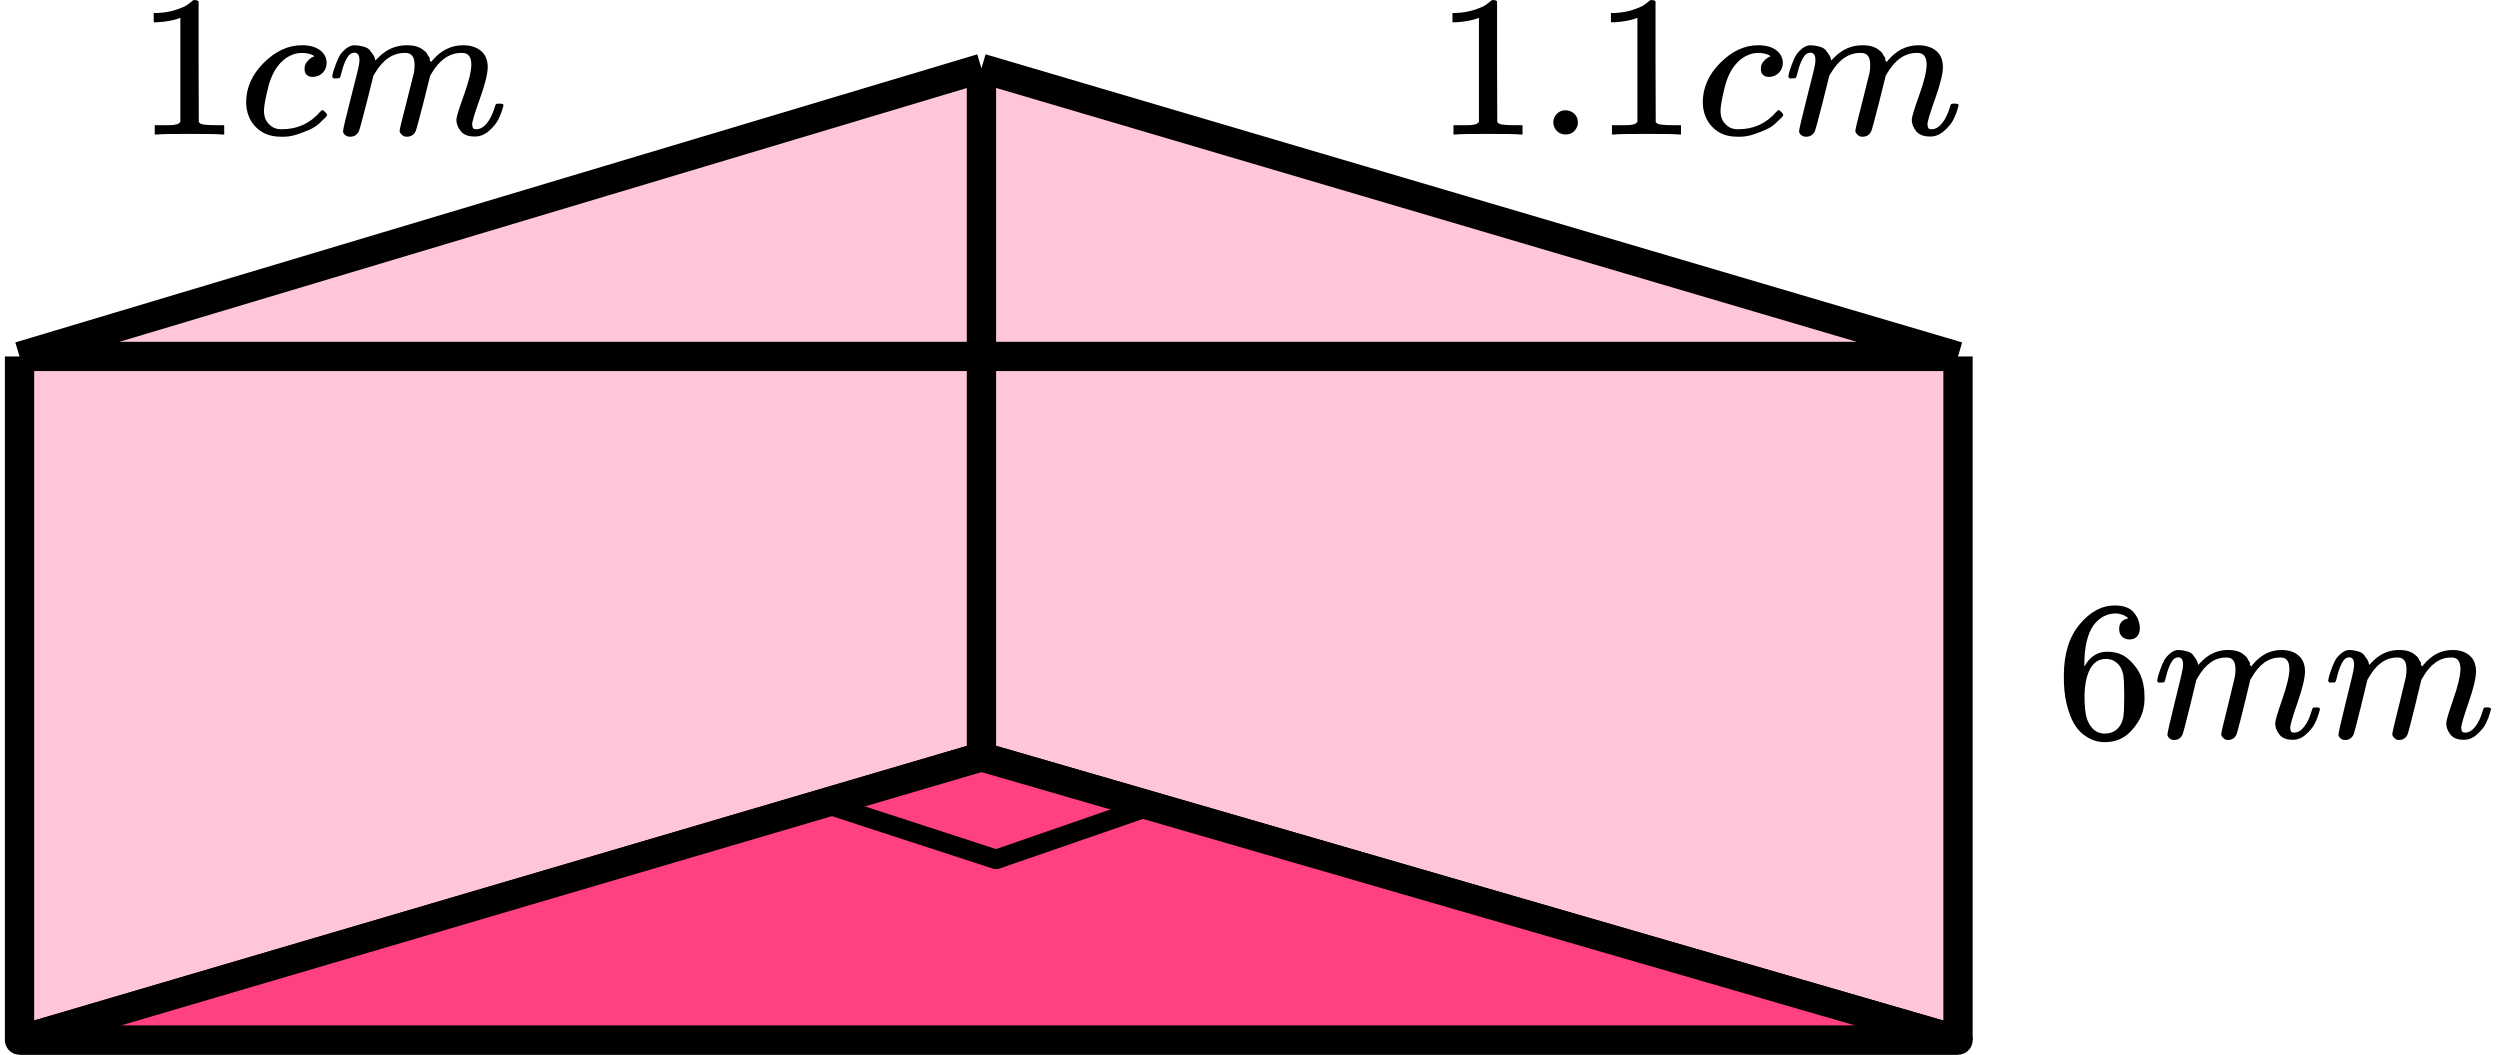
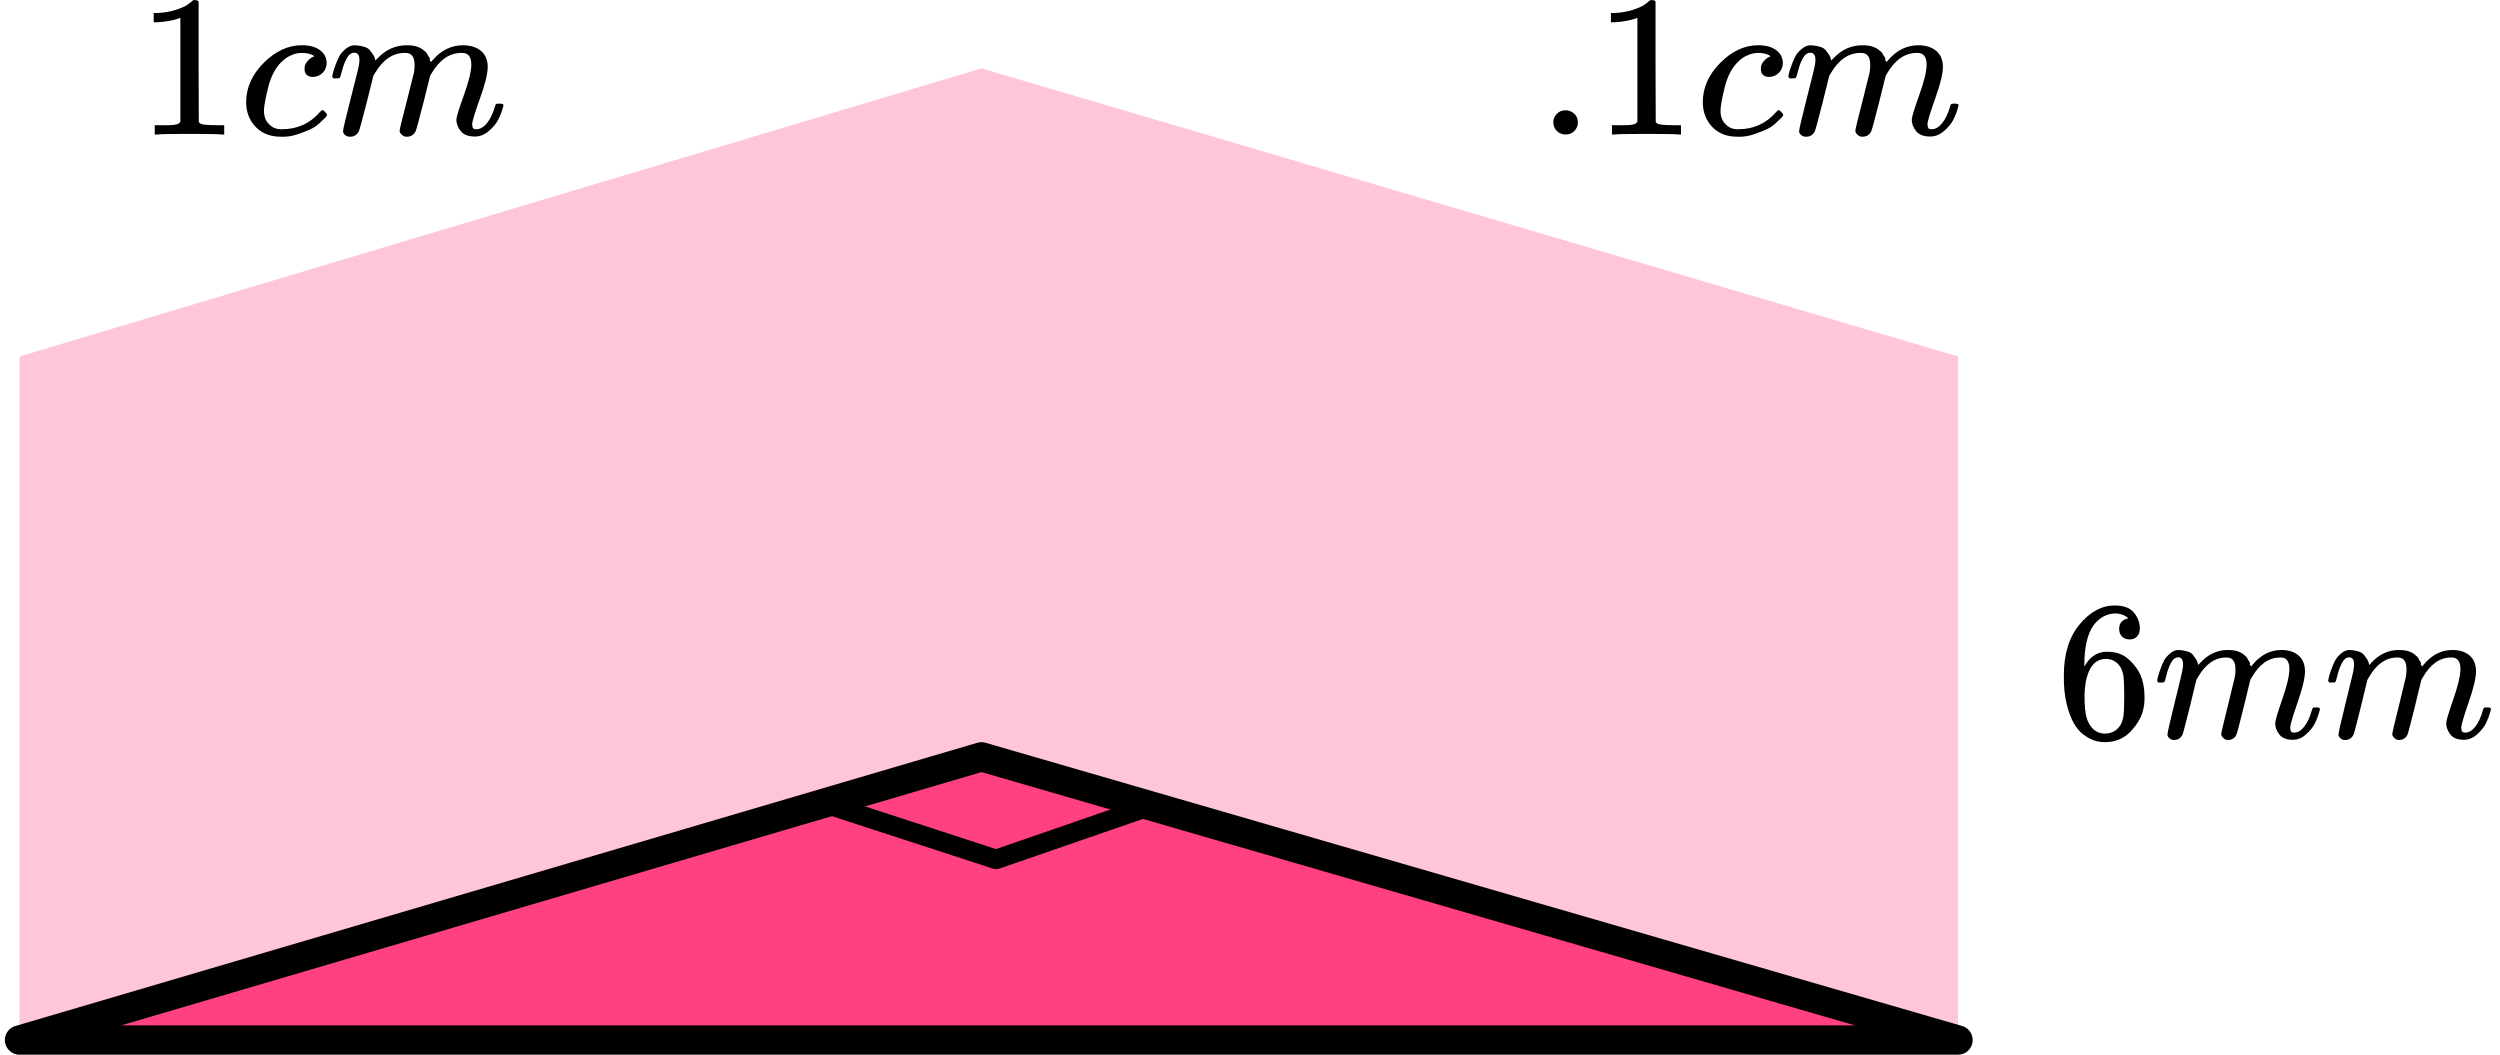
<svg xmlns="http://www.w3.org/2000/svg" width="256" height="108" viewBox="0 0 256 108" fill="none">
  <path d="M2 106.5V36.5L100.5 7L200.5 36.5V106.5H2Z" fill="#FF4081" fill-opacity="0.3" />
-   <path d="M2 36.5V106.5M2 36.5H200.5M2 36.5L100.5 7M2 106.5H200.5M2 106.5L100.5 77.5M200.5 106.5V36.5M200.5 106.5L100.5 77.5M200.5 36.5L100.5 7M100.5 7V77.5" stroke="black" stroke-width="3" stroke-linejoin="round" />
  <path d="M200.5 106.5H2L100.5 77.5L200.5 106.5Z" fill="#FF4081" stroke="black" stroke-width="3" stroke-linejoin="round" />
  <path d="M100.501 77.499L118.003 82.465L102 88L85.003 82.465L100.501 77.499Z" stroke="black" stroke-width="2" stroke-linejoin="round" />
  <g clip-path="url(#clip0_2095:91242)">
    <path d="M18.469 1.824L18.196 1.927C18 1.996 17.721 2.065 17.357 2.134C16.993 2.203 16.587 2.251 16.14 2.279H15.741V1.328H16.14C16.797 1.3 17.406 1.197 17.965 1.018C18.525 0.839 18.917 0.673 19.14 0.522C19.364 0.37 19.56 0.218 19.728 0.067C19.756 0.025 19.84 0.005 19.98 0.005C20.106 0.005 20.225 0.046 20.337 0.129V6.31L20.357 12.512C20.455 12.609 20.539 12.671 20.609 12.698C20.679 12.726 20.847 12.754 21.113 12.781C21.379 12.809 21.812 12.822 22.414 12.822H22.959V13.773H22.729C22.435 13.732 21.323 13.711 19.392 13.711C17.49 13.711 16.392 13.732 16.098 13.773H15.846V12.822H16.392C16.699 12.822 16.965 12.822 17.189 12.822C17.413 12.822 17.588 12.816 17.714 12.802C17.84 12.788 17.951 12.767 18.049 12.74C18.147 12.712 18.203 12.698 18.217 12.698C18.231 12.698 18.273 12.664 18.343 12.595C18.413 12.526 18.455 12.499 18.469 12.512V1.824Z" fill="black" />
    <path d="M25.204 10.484C25.204 8.982 25.806 7.631 27.009 6.432C28.212 5.233 29.513 4.633 30.911 4.633C31.695 4.633 32.31 4.799 32.758 5.129C33.206 5.46 33.436 5.894 33.45 6.432C33.45 6.832 33.318 7.169 33.052 7.445C32.786 7.721 32.45 7.865 32.044 7.879C31.779 7.879 31.569 7.81 31.415 7.672C31.261 7.534 31.184 7.328 31.184 7.052C31.184 6.776 31.261 6.542 31.415 6.349C31.569 6.156 31.723 6.011 31.877 5.915C32.031 5.819 32.129 5.777 32.17 5.791H32.191C32.191 5.763 32.149 5.722 32.066 5.667C31.982 5.612 31.835 5.557 31.625 5.502C31.415 5.446 31.177 5.419 30.911 5.419C30.492 5.419 30.093 5.515 29.715 5.708C29.422 5.832 29.121 6.046 28.813 6.349C28.198 6.956 27.75 7.81 27.47 8.913C27.191 10.015 27.044 10.815 27.03 11.311C27.03 11.945 27.212 12.42 27.575 12.737C27.883 13.068 28.289 13.233 28.792 13.233H28.876C30.443 13.233 31.737 12.648 32.758 11.476C32.884 11.338 32.968 11.27 33.01 11.27C33.066 11.27 33.157 11.332 33.282 11.456C33.408 11.58 33.478 11.676 33.492 11.745C33.506 11.814 33.443 11.917 33.303 12.055C33.164 12.193 32.961 12.386 32.695 12.634C32.429 12.882 32.114 13.089 31.751 13.254C31.387 13.419 30.939 13.592 30.408 13.771C29.876 13.95 29.317 14.026 28.729 13.998C27.68 13.998 26.834 13.668 26.19 13.006C25.547 12.345 25.218 11.504 25.204 10.484Z" fill="black" />
    <path d="M34.018 7.839C34.032 7.757 34.053 7.646 34.081 7.508C34.108 7.371 34.192 7.109 34.332 6.723C34.472 6.337 34.612 6.013 34.752 5.751C34.892 5.489 35.116 5.234 35.423 4.986C35.731 4.738 36.039 4.621 36.347 4.635C36.654 4.649 36.955 4.697 37.249 4.78C37.543 4.862 37.752 4.986 37.878 5.152C38.004 5.317 38.116 5.469 38.214 5.606C38.312 5.744 38.368 5.875 38.382 5.999L38.424 6.144C38.424 6.172 38.431 6.185 38.445 6.185L38.676 5.958C39.515 5.076 40.501 4.635 41.634 4.635C41.872 4.635 42.089 4.649 42.285 4.676C42.481 4.704 42.663 4.752 42.83 4.821C42.998 4.89 43.131 4.959 43.229 5.028C43.327 5.097 43.432 5.179 43.544 5.276C43.656 5.372 43.726 5.462 43.754 5.544C43.782 5.627 43.838 5.717 43.922 5.813C44.005 5.91 44.033 5.992 44.005 6.061C43.977 6.13 43.998 6.192 44.068 6.247C44.138 6.303 44.152 6.351 44.11 6.392L44.278 6.185C45.16 5.152 46.202 4.635 47.405 4.635C48.16 4.635 48.769 4.821 49.23 5.193C49.692 5.565 49.93 6.11 49.944 6.826C49.944 7.529 49.678 8.618 49.146 10.093C48.615 11.567 48.349 12.45 48.349 12.739C48.363 12.932 48.398 13.063 48.454 13.132C48.51 13.201 48.615 13.235 48.769 13.235C49.16 13.235 49.524 13.028 49.86 12.615C50.195 12.201 50.468 11.636 50.678 10.92C50.72 10.768 50.762 10.678 50.804 10.651C50.846 10.623 50.958 10.61 51.14 10.61C51.419 10.61 51.559 10.665 51.559 10.775C51.559 10.789 51.531 10.892 51.475 11.085C51.363 11.485 51.21 11.877 51.014 12.263C50.818 12.649 50.496 13.035 50.048 13.421C49.601 13.807 49.118 13.993 48.601 13.979C47.943 13.979 47.468 13.793 47.174 13.421C46.88 13.049 46.733 12.663 46.733 12.263C46.733 12.002 46.985 11.175 47.489 9.783C47.992 8.391 48.251 7.343 48.265 6.64C48.265 5.827 47.957 5.42 47.342 5.42H47.237C46.034 5.42 45.02 6.116 44.194 7.508L44.047 7.757L43.355 10.527C42.893 12.332 42.628 13.304 42.558 13.442C42.376 13.814 42.075 14 41.655 14C41.474 14 41.327 13.952 41.215 13.855C41.103 13.759 41.026 13.676 40.984 13.607C40.942 13.538 40.921 13.469 40.921 13.4C40.921 13.249 41.159 12.263 41.634 10.444L42.39 7.426C42.432 7.219 42.453 6.957 42.453 6.64C42.453 5.827 42.145 5.42 41.529 5.42H41.425C40.221 5.42 39.207 6.116 38.382 7.508L38.235 7.757L37.543 10.527C37.081 12.332 36.815 13.304 36.745 13.442C36.563 13.814 36.263 14 35.843 14C35.661 14 35.514 13.959 35.402 13.876C35.291 13.793 35.214 13.711 35.172 13.628C35.13 13.545 35.116 13.476 35.13 13.421C35.13 13.242 35.395 12.112 35.927 10.031C36.473 7.908 36.745 6.799 36.745 6.702C36.787 6.495 36.808 6.309 36.808 6.144C36.808 5.648 36.633 5.4 36.284 5.4C35.976 5.4 35.717 5.593 35.507 5.979C35.297 6.365 35.137 6.785 35.025 7.24C34.913 7.695 34.829 7.943 34.773 7.984C34.745 8.012 34.633 8.025 34.437 8.025H34.144C34.059 7.943 34.018 7.881 34.018 7.839Z" fill="black" />
  </g>
  <g clip-path="url(#clip1_2095:91242)">
-     <path d="M151.443 1.824L151.172 1.928C150.977 1.996 150.699 2.065 150.337 2.134C149.976 2.203 149.573 2.251 149.128 2.279H148.731V1.328H149.128C149.781 1.3 150.386 1.197 150.942 1.018C151.499 0.839 151.888 0.673 152.11 0.522C152.333 0.37 152.528 0.219 152.694 0.067C152.722 0.026 152.806 0.005 152.945 0.005C153.07 0.005 153.188 0.046 153.299 0.129V6.31L153.32 12.512C153.417 12.609 153.501 12.671 153.57 12.698C153.64 12.726 153.807 12.754 154.071 12.781C154.335 12.809 154.766 12.822 155.364 12.822H155.906V13.773H155.677C155.385 13.732 154.28 13.711 152.361 13.711C150.47 13.711 149.378 13.732 149.086 13.773H148.836V12.822H149.378C149.684 12.822 149.948 12.822 150.171 12.822C150.393 12.822 150.567 12.816 150.692 12.802C150.817 12.788 150.928 12.767 151.026 12.74C151.123 12.712 151.179 12.698 151.193 12.698C151.207 12.698 151.248 12.664 151.318 12.595C151.387 12.526 151.429 12.499 151.443 12.512V1.824Z" fill="black" />
    <path d="M159.056 12.533C159.056 12.202 159.174 11.913 159.41 11.665C159.647 11.417 159.946 11.293 160.307 11.293C160.641 11.293 160.933 11.403 161.183 11.623C161.433 11.844 161.566 12.14 161.579 12.512C161.579 12.857 161.461 13.153 161.225 13.401C160.988 13.649 160.689 13.773 160.328 13.773C159.966 13.773 159.667 13.656 159.431 13.422C159.195 13.188 159.07 12.891 159.056 12.533Z" fill="black" />
    <path d="M167.669 1.824L167.398 1.928C167.204 1.996 166.926 2.065 166.564 2.134C166.203 2.203 165.799 2.251 165.354 2.279H164.958V1.328H165.354C166.008 1.3 166.613 1.197 167.169 1.018C167.725 0.839 168.114 0.673 168.337 0.522C168.559 0.37 168.754 0.219 168.921 0.067C168.949 0.026 169.032 0.005 169.171 0.005C169.296 0.005 169.415 0.046 169.526 0.129V6.31L169.547 12.512C169.644 12.609 169.727 12.671 169.797 12.698C169.866 12.726 170.033 12.754 170.298 12.781C170.562 12.809 170.993 12.822 171.591 12.822H172.133V13.773H171.904C171.612 13.732 170.506 13.711 168.587 13.711C166.696 13.711 165.605 13.732 165.313 13.773H165.062V12.822H165.605C165.91 12.822 166.175 12.822 166.397 12.822C166.62 12.822 166.793 12.816 166.919 12.802C167.044 12.788 167.155 12.767 167.252 12.74C167.35 12.712 167.405 12.698 167.419 12.698C167.433 12.698 167.475 12.664 167.544 12.595C167.614 12.526 167.656 12.499 167.669 12.512V1.824Z" fill="black" />
    <path d="M174.365 10.484C174.365 8.982 174.963 7.631 176.159 6.432C177.355 5.233 178.648 4.633 180.038 4.633C180.817 4.633 181.429 4.799 181.874 5.13C182.319 5.46 182.548 5.894 182.562 6.432C182.562 6.832 182.43 7.169 182.166 7.445C181.902 7.721 181.568 7.865 181.165 7.879C180.901 7.879 180.692 7.81 180.539 7.672C180.386 7.535 180.31 7.328 180.31 7.052C180.31 6.776 180.386 6.542 180.539 6.349C180.692 6.156 180.845 6.012 180.998 5.915C181.151 5.819 181.248 5.777 181.29 5.791H181.311C181.311 5.763 181.269 5.722 181.186 5.667C181.102 5.612 180.956 5.557 180.748 5.502C180.539 5.446 180.303 5.419 180.038 5.419C179.621 5.419 179.225 5.515 178.85 5.708C178.558 5.832 178.259 6.046 177.953 6.349C177.341 6.956 176.896 7.81 176.618 8.913C176.34 10.015 176.194 10.815 176.18 11.311C176.18 11.945 176.361 12.42 176.722 12.737C177.028 13.068 177.431 13.233 177.932 13.233H178.015C179.573 13.233 180.859 12.648 181.874 11.476C181.999 11.338 182.083 11.27 182.124 11.27C182.18 11.27 182.27 11.332 182.395 11.456C182.521 11.58 182.59 11.676 182.604 11.745C182.618 11.814 182.555 11.917 182.416 12.055C182.277 12.193 182.076 12.386 181.811 12.634C181.547 12.882 181.234 13.089 180.873 13.254C180.511 13.419 180.066 13.592 179.538 13.771C179.01 13.95 178.453 14.026 177.869 13.998C176.826 13.998 175.985 13.668 175.346 13.006C174.706 12.345 174.379 11.504 174.365 10.484Z" fill="black" />
    <path d="M183.125 7.839C183.139 7.757 183.16 7.646 183.188 7.509C183.215 7.371 183.299 7.109 183.438 6.723C183.577 6.337 183.716 6.013 183.855 5.751C183.994 5.489 184.217 5.234 184.522 4.986C184.828 4.738 185.134 4.621 185.44 4.635C185.746 4.649 186.045 4.697 186.337 4.78C186.629 4.862 186.838 4.986 186.963 5.152C187.088 5.317 187.199 5.469 187.296 5.607C187.394 5.744 187.449 5.875 187.463 5.999L187.505 6.144C187.505 6.172 187.512 6.185 187.526 6.185L187.755 5.958C188.59 5.076 189.57 4.635 190.696 4.635C190.933 4.635 191.148 4.649 191.343 4.676C191.538 4.704 191.718 4.752 191.885 4.821C192.052 4.89 192.184 4.959 192.281 5.028C192.379 5.097 192.483 5.179 192.594 5.276C192.706 5.372 192.775 5.462 192.803 5.545C192.831 5.627 192.886 5.717 192.97 5.813C193.053 5.91 193.081 5.992 193.053 6.061C193.025 6.13 193.046 6.192 193.116 6.247C193.185 6.303 193.199 6.351 193.157 6.392L193.324 6.185C194.2 5.152 195.236 4.635 196.432 4.635C197.183 4.635 197.788 4.821 198.247 5.193C198.706 5.565 198.942 6.11 198.956 6.826C198.956 7.529 198.692 8.618 198.163 10.093C197.635 11.567 197.371 12.45 197.371 12.739C197.385 12.932 197.419 13.063 197.475 13.132C197.531 13.201 197.635 13.235 197.788 13.235C198.177 13.235 198.539 13.028 198.872 12.615C199.206 12.201 199.477 11.636 199.686 10.92C199.728 10.768 199.769 10.678 199.811 10.651C199.853 10.623 199.964 10.61 200.145 10.61C200.423 10.61 200.562 10.665 200.562 10.775C200.562 10.789 200.534 10.892 200.478 11.085C200.367 11.485 200.214 11.877 200.02 12.263C199.825 12.649 199.505 13.035 199.06 13.421C198.615 13.807 198.135 13.993 197.621 13.979C196.967 13.979 196.495 13.793 196.203 13.421C195.911 13.049 195.765 12.663 195.765 12.263C195.765 12.002 196.015 11.175 196.515 9.783C197.016 8.391 197.273 7.343 197.287 6.64C197.287 5.827 196.981 5.421 196.369 5.421H196.265C195.069 5.421 194.061 6.117 193.241 7.509L193.095 7.757L192.407 10.527C191.948 12.332 191.684 13.304 191.614 13.442C191.433 13.814 191.134 14 190.717 14C190.536 14 190.39 13.952 190.279 13.855C190.168 13.759 190.091 13.676 190.05 13.607C190.008 13.538 189.987 13.469 189.987 13.4C189.987 13.249 190.223 12.263 190.696 10.444L191.447 7.426C191.489 7.219 191.51 6.957 191.51 6.64C191.51 5.827 191.204 5.421 190.592 5.421H190.488C189.292 5.421 188.284 6.117 187.463 7.509L187.317 7.757L186.629 10.527C186.17 12.332 185.906 13.304 185.836 13.442C185.656 13.814 185.357 14 184.94 14C184.759 14 184.613 13.959 184.502 13.876C184.39 13.793 184.314 13.711 184.272 13.628C184.23 13.545 184.217 13.476 184.23 13.421C184.23 13.242 184.495 12.112 185.023 10.031C185.565 7.908 185.836 6.799 185.836 6.702C185.878 6.496 185.899 6.309 185.899 6.144C185.899 5.648 185.725 5.4 185.378 5.4C185.072 5.4 184.814 5.593 184.606 5.979C184.397 6.365 184.237 6.785 184.126 7.24C184.015 7.695 183.931 7.943 183.876 7.984C183.848 8.012 183.737 8.025 183.542 8.025H183.25C183.167 7.943 183.125 7.881 183.125 7.839Z" fill="black" />
  </g>
  <g clip-path="url(#clip2_2095:91242)">
    <path d="M211.338 69.181C211.338 66.971 211.877 65.221 212.954 63.933C214.031 62.644 215.228 62 216.544 62C217.462 62 218.12 62.244 218.519 62.733C218.918 63.221 219.117 63.763 219.117 64.36C219.117 64.699 219.024 64.97 218.838 65.174C218.652 65.377 218.393 65.479 218.06 65.479C217.754 65.479 217.502 65.384 217.302 65.194C217.103 65.004 217.003 64.74 217.003 64.401C217.003 63.804 217.316 63.445 217.941 63.322C217.648 63.024 217.236 62.855 216.704 62.814C215.76 62.814 214.982 63.221 214.37 64.034C213.745 64.93 213.433 66.299 213.433 68.144L213.453 68.225C213.519 68.144 213.572 68.056 213.612 67.961C214.157 67.147 214.869 66.74 215.746 66.74H215.826C216.438 66.74 216.976 66.869 217.442 67.127C217.761 67.317 218.08 67.588 218.399 67.94C218.718 68.293 218.978 68.68 219.177 69.1C219.457 69.764 219.596 70.49 219.596 71.277V71.643C219.596 71.955 219.563 72.246 219.496 72.517C219.35 73.318 218.925 74.097 218.22 74.857C217.515 75.616 216.624 75.996 215.547 75.996C215.175 75.996 214.816 75.942 214.47 75.833C214.124 75.725 213.752 75.521 213.353 75.223C212.954 74.925 212.615 74.525 212.336 74.023C212.056 73.521 211.817 72.863 211.617 72.05C211.418 71.236 211.325 70.28 211.338 69.181ZM215.627 67.472C215.228 67.472 214.882 67.588 214.589 67.818C214.297 68.049 214.071 68.354 213.911 68.734C213.752 69.113 213.639 69.5 213.572 69.893C213.506 70.287 213.466 70.707 213.453 71.154C213.453 72.28 213.532 73.087 213.692 73.575C213.851 74.064 214.104 74.457 214.45 74.755C214.769 74.999 215.121 75.121 215.507 75.121C216.185 75.121 216.704 74.864 217.063 74.348C217.236 74.104 217.355 73.799 217.422 73.433C217.488 73.067 217.522 72.355 217.522 71.297C217.522 70.212 217.488 69.486 217.422 69.12C217.355 68.754 217.236 68.449 217.063 68.205C216.704 67.717 216.225 67.472 215.627 67.472Z" fill="black" />
    <path d="M220.893 69.711C220.906 69.63 220.926 69.521 220.952 69.386C220.979 69.25 221.059 68.993 221.192 68.613C221.325 68.233 221.458 67.914 221.591 67.657C221.724 67.399 221.936 67.148 222.229 66.904C222.522 66.66 222.814 66.545 223.107 66.558C223.399 66.572 223.685 66.619 223.964 66.701C224.244 66.782 224.443 66.904 224.563 67.067C224.682 67.23 224.789 67.379 224.882 67.514C224.975 67.65 225.028 67.779 225.042 67.901L225.081 68.043C225.081 68.07 225.088 68.084 225.101 68.084L225.321 67.86C226.119 66.992 227.056 66.558 228.133 66.558C228.359 66.558 228.565 66.572 228.752 66.599C228.938 66.626 229.111 66.673 229.27 66.741C229.43 66.809 229.556 66.877 229.649 66.945C229.742 67.013 229.842 67.094 229.948 67.189C230.055 67.284 230.121 67.372 230.148 67.453C230.174 67.535 230.228 67.623 230.307 67.718C230.387 67.813 230.414 67.894 230.387 67.962C230.361 68.03 230.381 68.091 230.447 68.145C230.514 68.199 230.527 68.247 230.487 68.287L230.647 68.084C231.484 67.067 232.475 66.558 233.619 66.558C234.337 66.558 234.915 66.741 235.354 67.107C235.793 67.474 236.019 68.009 236.032 68.715C236.032 69.406 235.78 70.478 235.274 71.929C234.769 73.38 234.516 74.248 234.516 74.532C234.53 74.722 234.563 74.851 234.616 74.919C234.669 74.987 234.769 75.021 234.915 75.021C235.288 75.021 235.633 74.817 235.952 74.41C236.272 74.004 236.531 73.448 236.73 72.742C236.77 72.593 236.81 72.505 236.85 72.478C236.89 72.451 236.996 72.437 237.169 72.437C237.435 72.437 237.568 72.492 237.568 72.6C237.568 72.614 237.542 72.715 237.488 72.905C237.382 73.298 237.236 73.685 237.049 74.065C236.863 74.444 236.557 74.824 236.132 75.204C235.706 75.584 235.248 75.767 234.756 75.753C234.131 75.753 233.678 75.57 233.399 75.204C233.12 74.838 232.98 74.458 232.98 74.065C232.98 73.807 233.22 72.993 233.698 71.624C234.177 70.254 234.423 69.223 234.436 68.531C234.436 67.731 234.144 67.331 233.559 67.331H233.459C232.315 67.331 231.351 68.016 230.567 69.386L230.427 69.63L229.769 72.356C229.33 74.132 229.077 75.089 229.011 75.224C228.838 75.59 228.552 75.773 228.153 75.773C227.98 75.773 227.841 75.726 227.734 75.631C227.628 75.536 227.555 75.455 227.515 75.387C227.475 75.319 227.455 75.251 227.455 75.183C227.455 75.034 227.681 74.065 228.133 72.275L228.851 69.304C228.891 69.101 228.911 68.843 228.911 68.531C228.911 67.731 228.619 67.331 228.034 67.331H227.934C226.79 67.331 225.826 68.016 225.042 69.386L224.902 69.63L224.244 72.356C223.805 74.132 223.552 75.089 223.486 75.224C223.313 75.59 223.027 75.773 222.628 75.773C222.455 75.773 222.315 75.733 222.209 75.651C222.103 75.57 222.03 75.489 221.99 75.407C221.95 75.326 221.936 75.258 221.95 75.204C221.95 75.028 222.202 73.915 222.708 71.868C223.226 69.779 223.486 68.687 223.486 68.592C223.526 68.389 223.546 68.206 223.546 68.043C223.546 67.555 223.379 67.311 223.047 67.311C222.754 67.311 222.508 67.501 222.309 67.88C222.109 68.26 221.956 68.674 221.85 69.121C221.744 69.569 221.664 69.813 221.611 69.854C221.584 69.881 221.478 69.894 221.292 69.894H221.012C220.932 69.813 220.893 69.752 220.893 69.711Z" fill="black" />
    <path d="M238.406 69.711C238.42 69.63 238.439 69.521 238.466 69.386C238.493 69.25 238.572 68.993 238.705 68.613C238.838 68.233 238.971 67.914 239.104 67.657C239.237 67.399 239.45 67.148 239.743 66.904C240.035 66.66 240.328 66.545 240.62 66.558C240.913 66.572 241.199 66.619 241.478 66.701C241.757 66.782 241.957 66.904 242.076 67.067C242.196 67.23 242.303 67.379 242.396 67.514C242.489 67.65 242.542 67.779 242.555 67.901L242.595 68.043C242.595 68.07 242.602 68.084 242.615 68.084L242.834 67.86C243.632 66.992 244.57 66.558 245.647 66.558C245.873 66.558 246.079 66.572 246.265 66.599C246.451 66.626 246.624 66.673 246.784 66.741C246.943 66.809 247.07 66.877 247.163 66.945C247.256 67.013 247.356 67.094 247.462 67.189C247.568 67.284 247.635 67.372 247.662 67.453C247.688 67.535 247.741 67.623 247.821 67.718C247.901 67.813 247.928 67.894 247.901 67.962C247.874 68.03 247.894 68.091 247.961 68.145C248.027 68.199 248.041 68.247 248.001 68.287L248.16 68.084C248.998 67.067 249.989 66.558 251.132 66.558C251.85 66.558 252.429 66.741 252.868 67.107C253.307 67.474 253.533 68.009 253.546 68.715C253.546 69.406 253.293 70.478 252.788 71.929C252.283 73.38 252.03 74.248 252.03 74.532C252.043 74.722 252.076 74.851 252.13 74.919C252.183 74.987 252.283 75.021 252.429 75.021C252.801 75.021 253.147 74.817 253.466 74.41C253.785 74.004 254.045 73.448 254.244 72.742C254.284 72.593 254.324 72.505 254.364 72.478C254.404 72.451 254.51 72.437 254.683 72.437C254.949 72.437 255.082 72.492 255.082 72.6C255.082 72.614 255.055 72.715 255.002 72.905C254.896 73.298 254.749 73.685 254.563 74.065C254.377 74.444 254.071 74.824 253.646 75.204C253.22 75.584 252.761 75.767 252.269 75.753C251.644 75.753 251.192 75.57 250.913 75.204C250.634 74.838 250.494 74.458 250.494 74.065C250.494 73.807 250.733 72.993 251.212 71.624C251.691 70.254 251.937 69.223 251.95 68.531C251.95 67.731 251.658 67.331 251.072 67.331H250.973C249.829 67.331 248.865 68.016 248.08 69.386L247.941 69.63L247.283 72.356C246.844 74.132 246.591 75.089 246.525 75.224C246.352 75.59 246.066 75.773 245.667 75.773C245.494 75.773 245.354 75.726 245.248 75.631C245.142 75.536 245.068 75.455 245.029 75.387C244.989 75.319 244.969 75.251 244.969 75.183C244.969 75.034 245.195 74.065 245.647 72.275L246.365 69.304C246.405 69.101 246.425 68.843 246.425 68.531C246.425 67.731 246.132 67.331 245.547 67.331H245.447C244.304 67.331 243.34 68.016 242.555 69.386L242.416 69.63L241.757 72.356C241.318 74.132 241.066 75.089 240.999 75.224C240.826 75.59 240.541 75.773 240.142 75.773C239.969 75.773 239.829 75.733 239.723 75.651C239.616 75.57 239.543 75.489 239.503 75.407C239.463 75.326 239.45 75.258 239.463 75.204C239.463 75.028 239.716 73.915 240.221 71.868C240.74 69.779 240.999 68.687 240.999 68.592C241.039 68.389 241.059 68.206 241.059 68.043C241.059 67.555 240.893 67.311 240.561 67.311C240.268 67.311 240.022 67.501 239.822 67.88C239.623 68.26 239.47 68.674 239.364 69.121C239.257 69.569 239.178 69.813 239.124 69.854C239.098 69.881 238.991 69.894 238.805 69.894H238.526C238.446 69.813 238.406 69.752 238.406 69.711Z" fill="black" />
  </g>
  <defs>
    <clipPath id="clip0_2095:91242">
      <rect width="38" height="14" fill="white" transform="translate(14)" />
    </clipPath>
    <clipPath id="clip1_2095:91242">
      <rect width="54" height="14" fill="white" transform="translate(147)" />
    </clipPath>
    <clipPath id="clip2_2095:91242">
      <rect width="45" height="14" fill="white" transform="translate(210.5 62)" />
    </clipPath>
  </defs>
</svg>